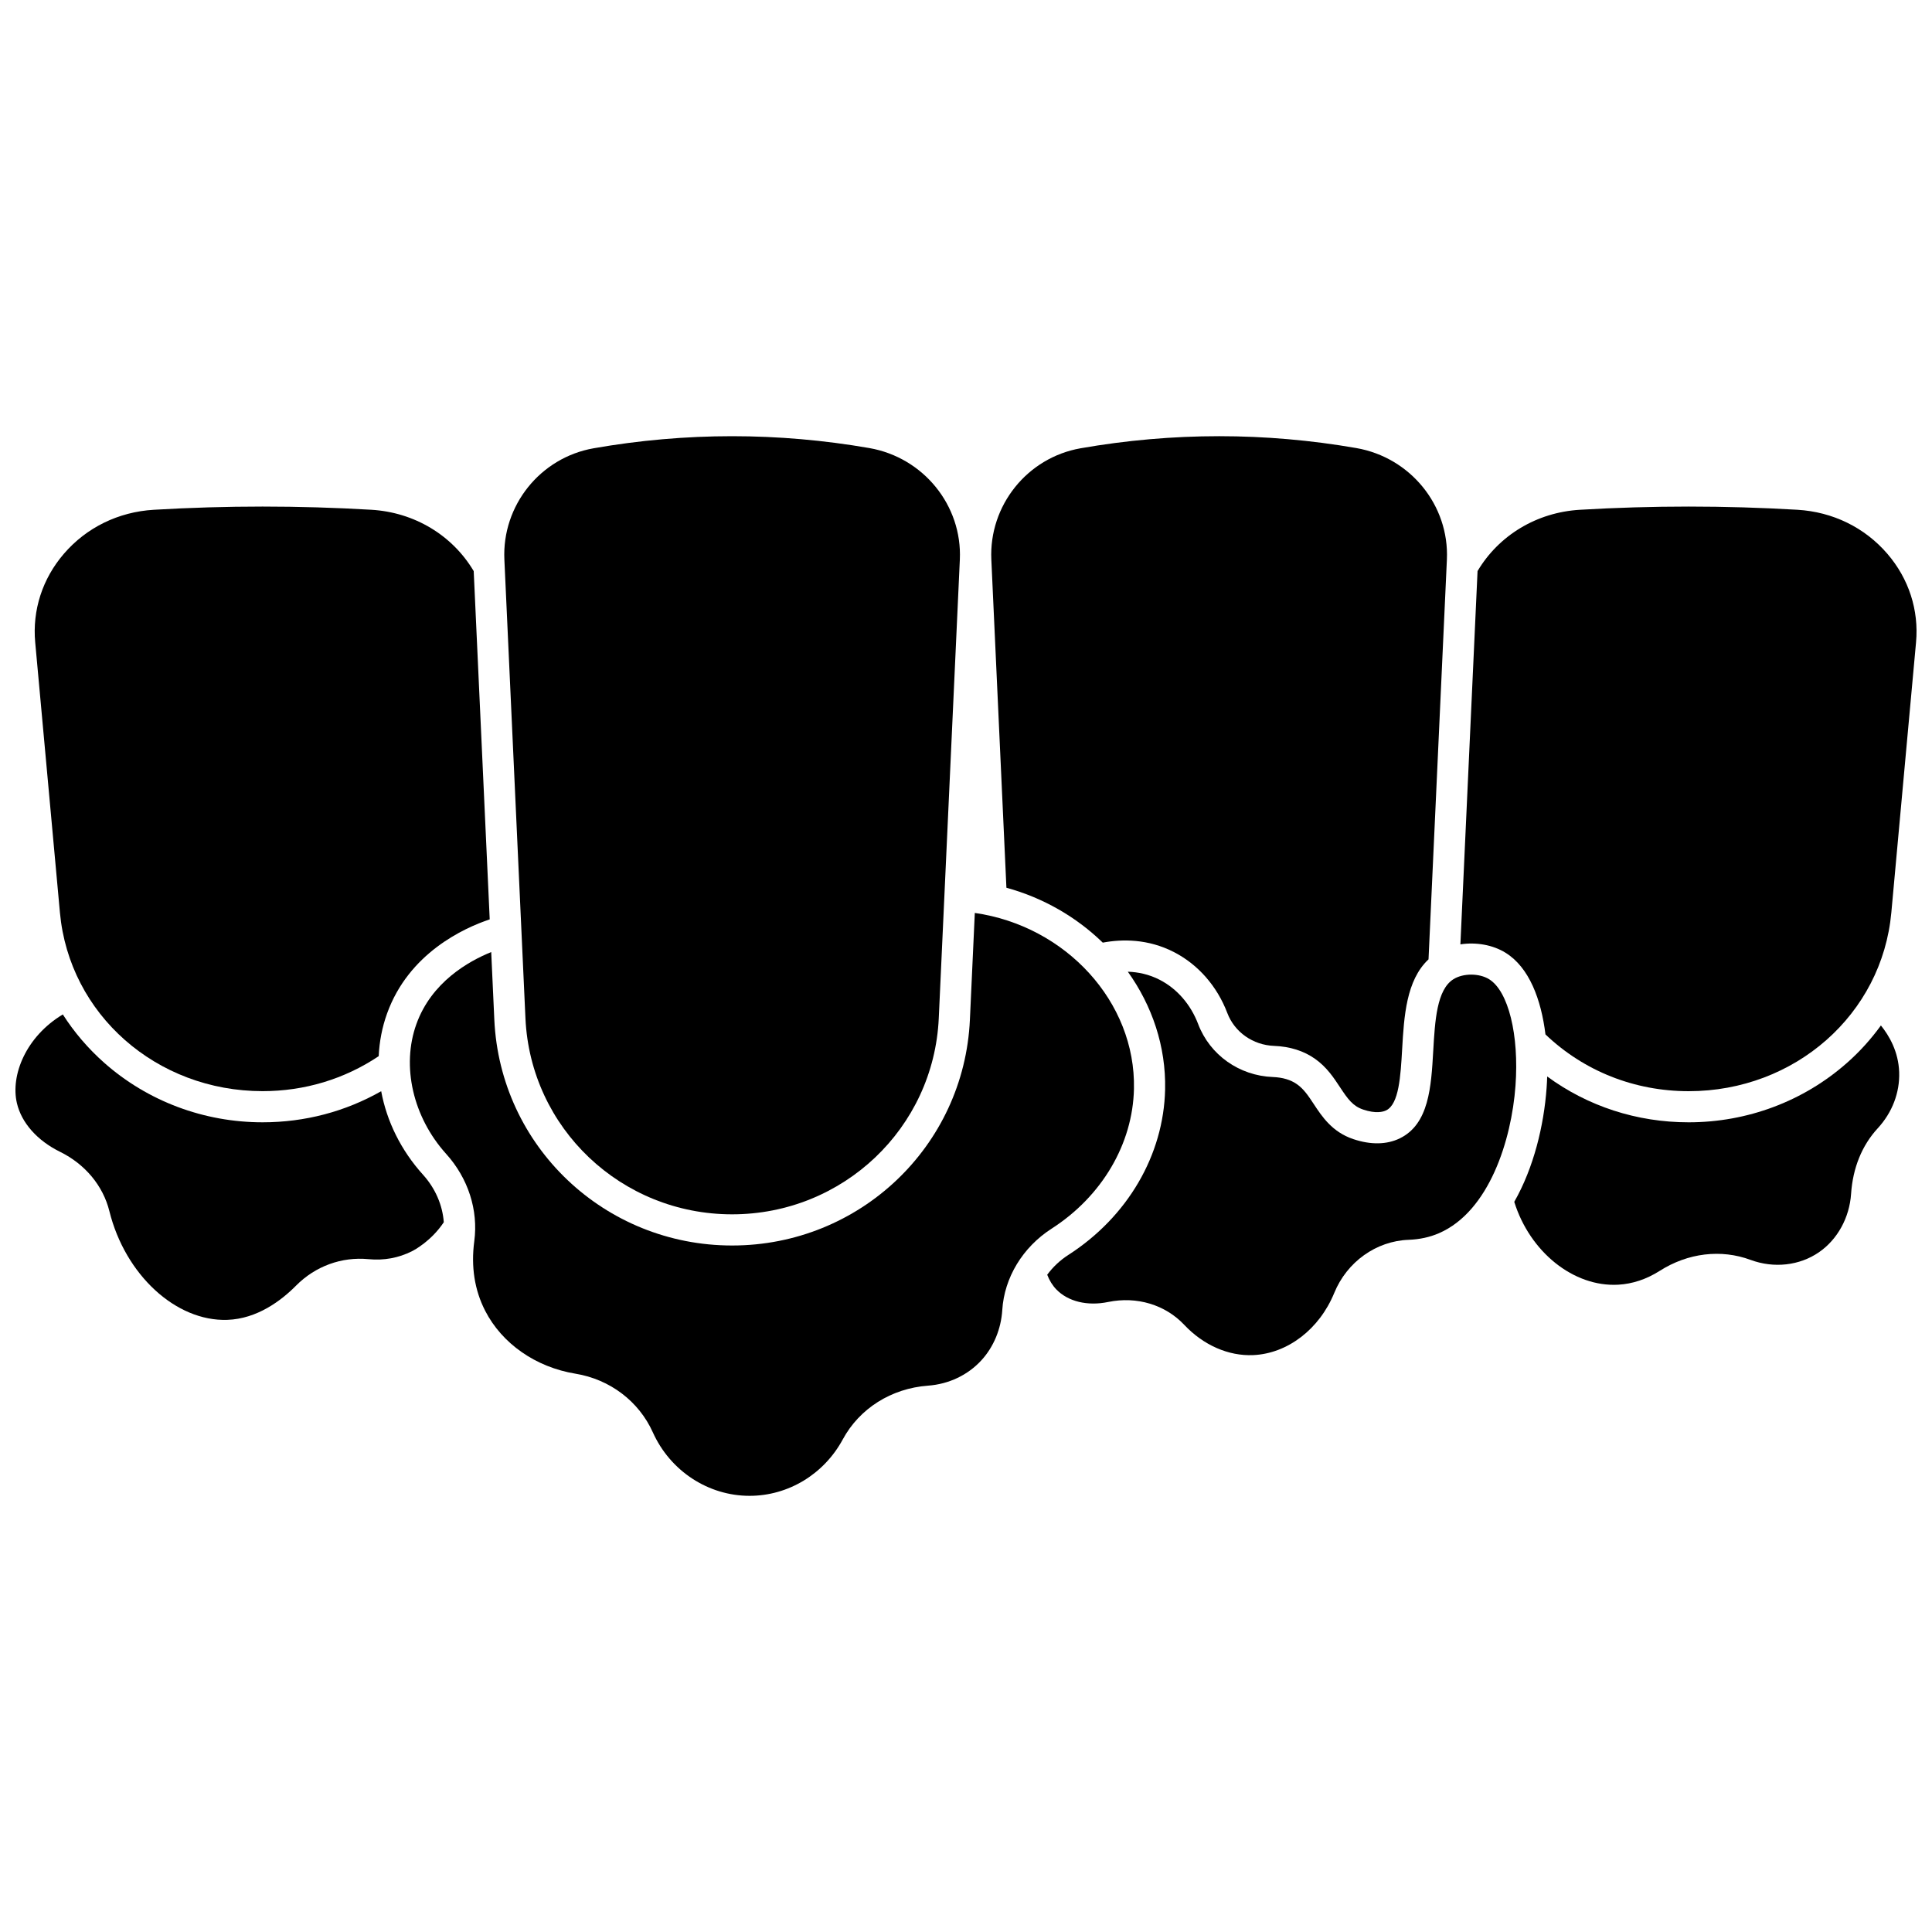
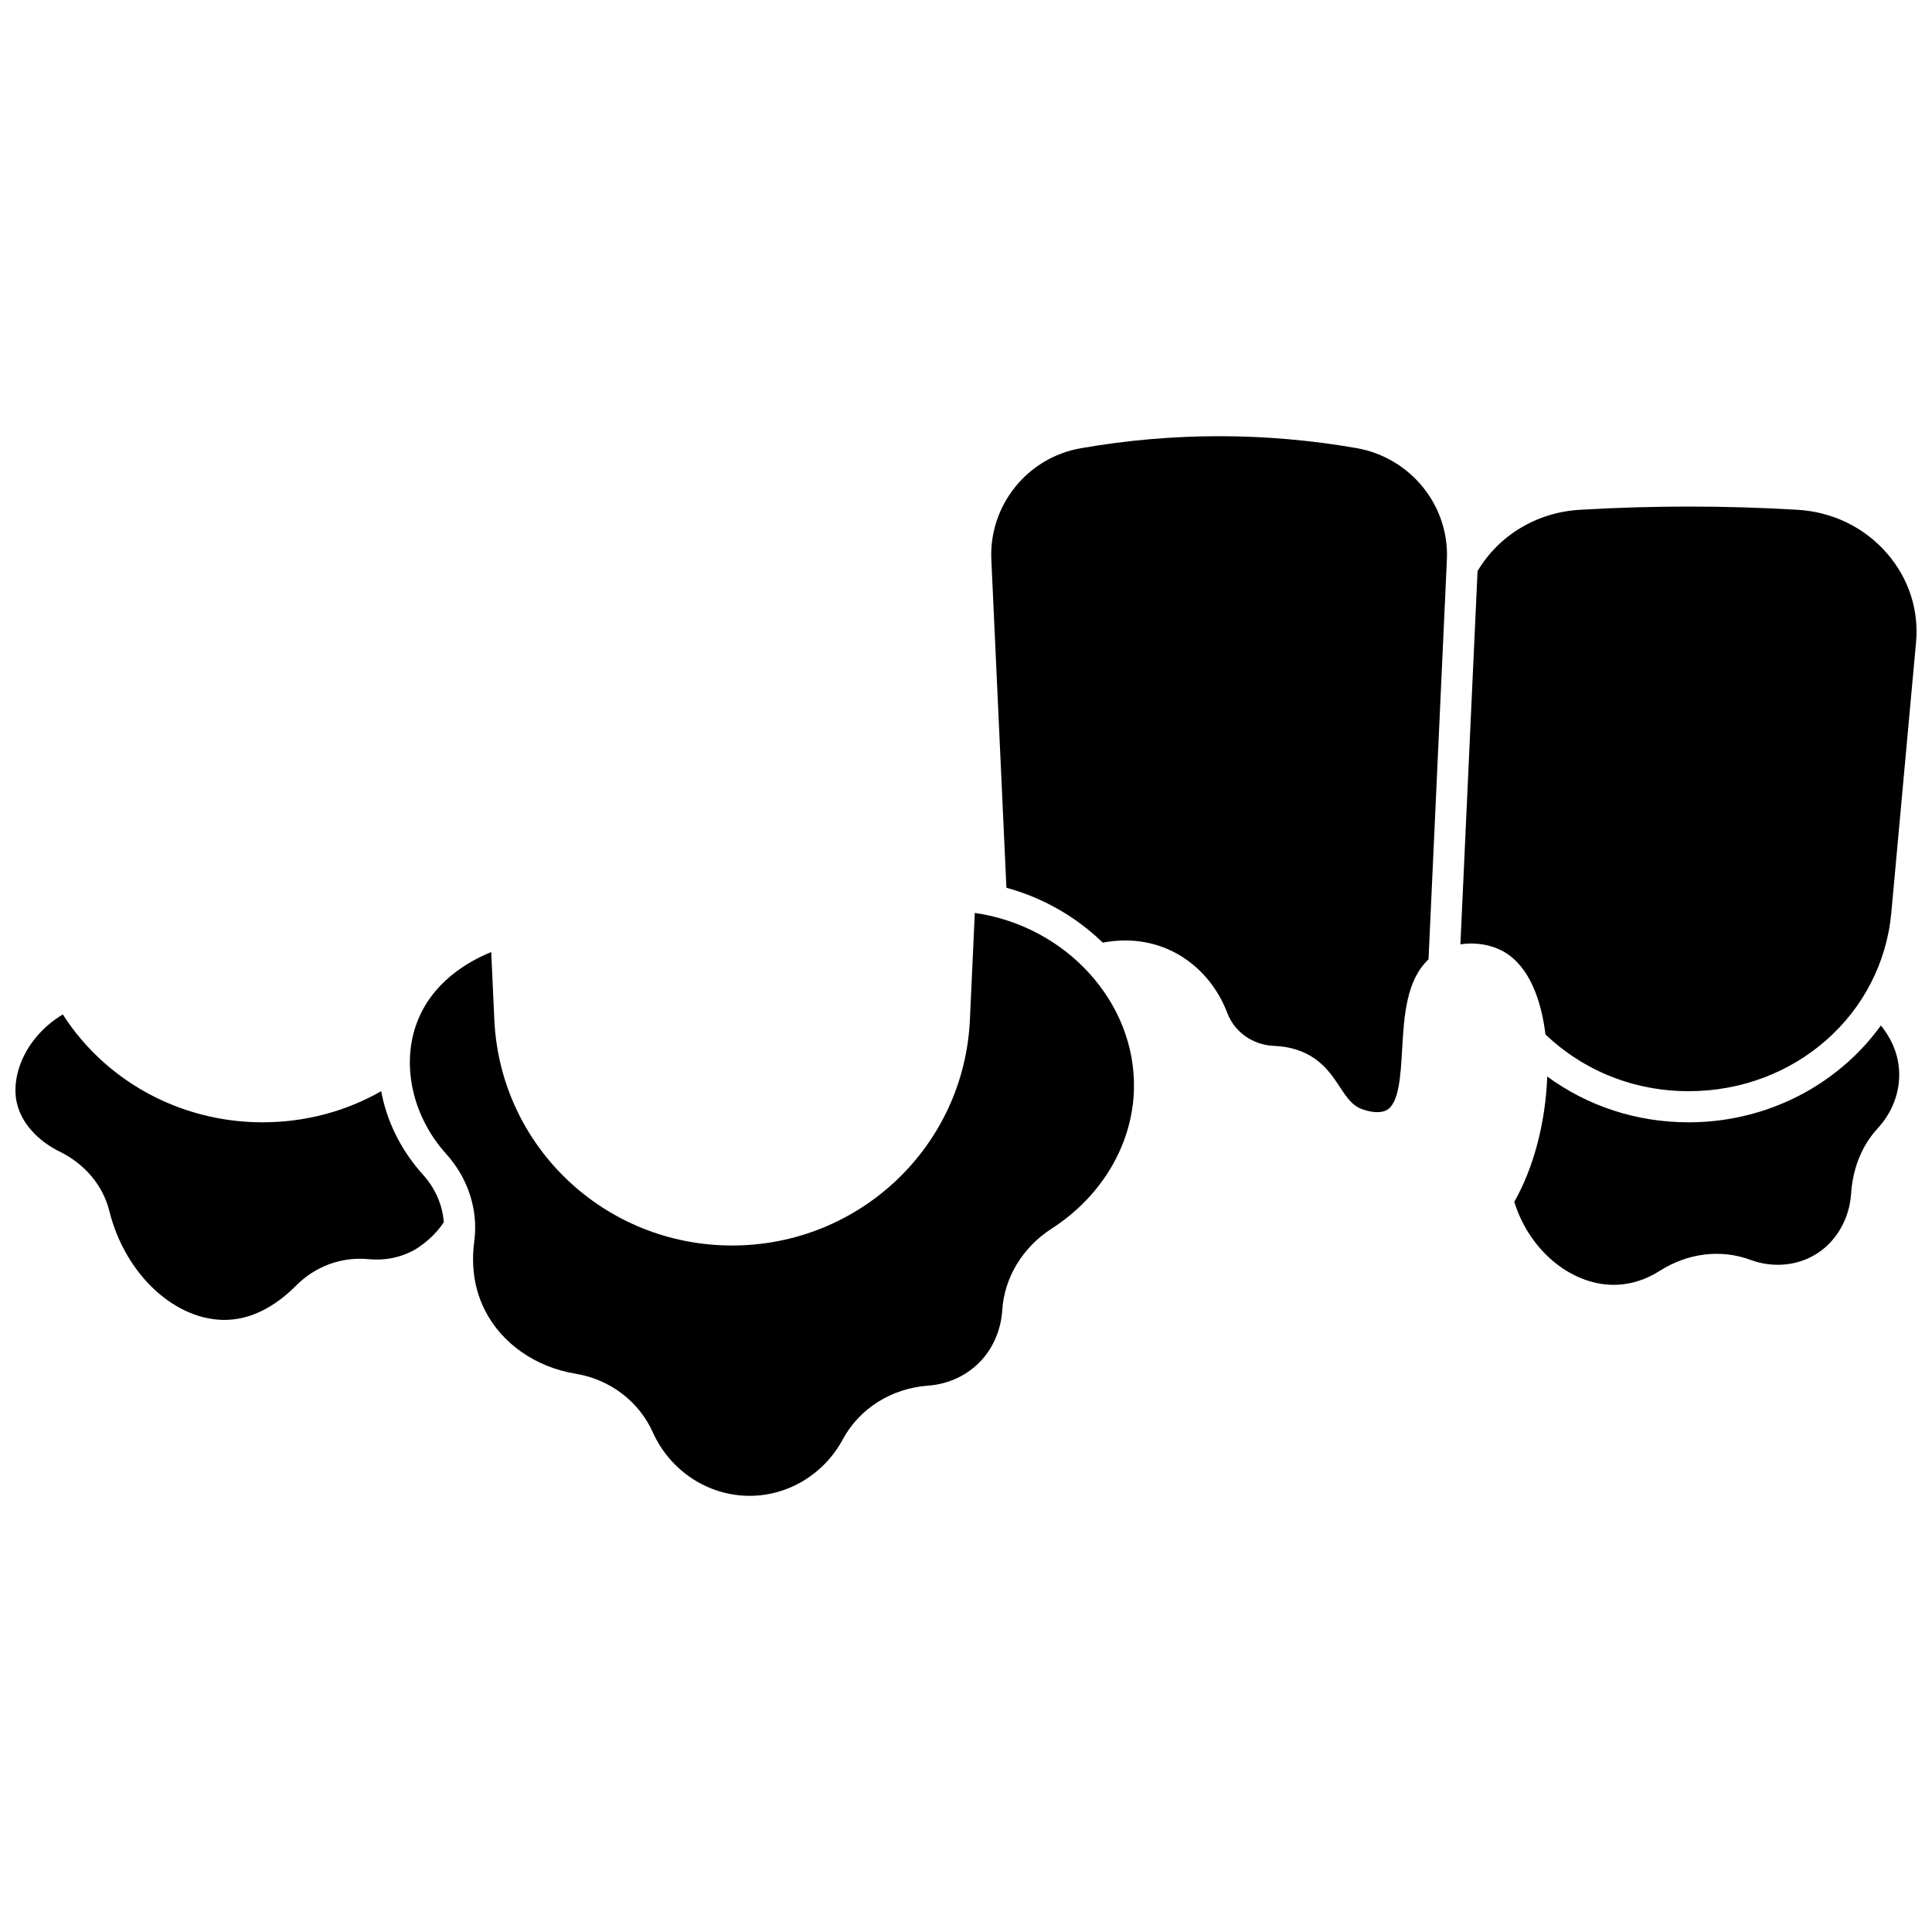
<svg xmlns="http://www.w3.org/2000/svg" width="800px" height="800px" version="1.1" viewBox="144 144 512 512">
  <defs>
    <clipPath id="b">
      <path d="m148.09 412h113.91v82h-113.91z" />
    </clipPath>
    <clipPath id="a">
      <path d="m531 278h120.9v156h-120.9z" />
    </clipPath>
  </defs>
-   <path d="m159.88 385.83c2.469 26.984 25.559 47.336 53.711 47.336 11.117 0 21.711-3.203 30.77-9.273 0.176-3.84 0.898-7.644 2.215-11.305 5.762-16.02 20.375-22.656 27.203-24.949l-4.242-92.293c-5.66-9.52-15.73-15.582-27.141-16.254-9.547-0.562-19.238-0.848-28.805-0.848-9.574 0-19.277 0.285-28.832 0.852-9.379 0.555-17.844 4.695-23.84 11.668-5.676 6.598-8.371 14.93-7.59 23.461z" />
  <g clip-path="url(#b)">
    <path d="m245.02 433.18c-9.5 5.406-20.234 8.242-31.426 8.242-15.559 0-30.449-5.59-41.938-15.738-4.309-3.809-8-8.137-11.008-12.848-9.762 5.852-13.906 16.098-12.168 23.512 1.223 5.223 5.394 9.922 11.441 12.898 6.633 3.262 11.395 8.992 13.062 15.715 4.191 16.891 17.637 29.273 31.246 28.816 7.906-0.27 14.281-5.086 18.238-9.082 5.086-5.137 12.074-7.691 19.18-7.004 4.102 0.398 7.988-0.316 11.559-2.121 0.539-0.273 5.086-2.676 8.402-7.668-0.332-4.531-2.238-8.969-5.504-12.586-5.871-6.496-9.621-14.203-11.086-22.137z" />
  </g>
-   <path d="m283.25 413.86c1.34 29.133 25.395 51.949 54.766 51.949s53.426-22.82 54.766-51.949l5.586-121.55c0.66-14.363-9.656-27.074-23.992-29.57-11.996-2.086-24.227-3.144-36.359-3.144-12.25 0-24.598 1.078-36.703 3.203-14.141 2.484-24.309 15.172-23.648 29.508z" />
  <path d="m410.71 379.26c9.809 2.684 18.574 7.789 25.535 14.547 5.141-0.965 11.992-1.035 18.898 2.523 6.398 3.301 11.41 9.031 14.109 16.133 1.926 5.07 6.785 8.488 12.383 8.707 4.219 0.164 7.875 1.32 10.867 3.434 3.098 2.188 4.949 4.996 6.582 7.477 2.106 3.195 3.43 5.047 6.18 5.969 3.356 1.129 5.258 0.613 6.09 0.203 3.394-1.656 3.82-9.07 4.231-16.238 0.496-8.613 1.066-18.246 6.988-23.773l4.867-105.93c0.66-14.363-9.656-27.074-23.996-29.57-12-2.09-24.234-3.148-36.367-3.148-12.25 0-24.602 1.078-36.707 3.203-14.145 2.484-24.312 15.172-23.656 29.508z" />
  <path d="m633.45 425.69c-11.484 10.148-26.379 15.734-41.938 15.734-13.754 0-26.758-4.266-37.488-12.148-0.035 1.031-0.086 2.051-0.16 3.055-0.723 9.926-3.379 21.062-8.57 30.168 4.129 13.277 15.73 22.621 27.555 21.961 3.797-0.211 7.5-1.449 11.008-3.68 7.453-4.738 16.227-5.797 24.059-2.898 6.188 2.289 12.961 1.531 18.125-2.023 4.91-3.379 8.094-9.172 8.516-15.492 0.457-6.844 2.891-12.84 7.043-17.336 3.863-4.188 5.887-9.484 5.699-14.914-0.191-5.445-2.648-9.652-4.84-12.359-2.598 3.59-5.602 6.926-9.008 9.934z" />
  <g clip-path="url(#a)">
    <path d="m644.18 290.77c-6-6.977-14.477-11.125-23.863-11.676-9.547-0.562-19.238-0.848-28.805-0.848-9.574 0-19.277 0.285-28.832 0.852-11.398 0.672-21.457 6.731-27.113 16.242l-4.547 98.926c4.113-0.633 8.535 0.102 11.969 2.227 6.289 3.891 9.441 12.414 10.574 21.637 10.164 9.707 23.578 15.047 37.949 15.047 28.152 0 51.246-20.352 53.711-47.336l6.547-71.617c0.781-8.527-1.914-16.855-7.59-23.453z" />
  </g>
  <path d="m444.51 432.55c0.5-23.039-18.082-43.16-42.176-46.613l-1.301 28.301c-1.543 33.551-29.223 59.832-63.016 59.832s-61.473-26.281-63.016-59.832l-0.824-17.93c-5.984 2.418-15.824 7.941-19.828 19.078-4.012 11.152-0.914 24.656 7.887 34.406 5.832 6.461 8.547 14.891 7.453 23.129-0.898 6.758 0.07 12.961 2.883 18.445 4.473 8.723 13.414 14.953 23.914 16.672 9.145 1.496 16.816 7.309 20.523 15.551 4.602 10.219 14.66 16.82 25.629 16.82 10.25 0 19.719-5.731 24.703-14.953 4.43-8.199 12.871-13.523 22.578-14.242 5.551-0.41 10.59-2.812 14.191-6.758 3.234-3.547 5.188-8.27 5.504-13.305 0.535-8.574 5.414-16.625 13.055-21.535 13.355-8.586 21.523-22.445 21.84-37.066z" />
-   <path d="m538.64 403.51c-2.629-1.629-6.875-1.633-9.461-0.012-4.426 2.773-4.898 11.016-5.356 18.984-0.547 9.543-1.113 19.406-8.852 23.188-3.453 1.688-7.723 1.758-12.344 0.203-5.582-1.875-8.277-5.969-10.445-9.254-1.41-2.141-2.625-3.984-4.449-5.273-1.688-1.191-3.789-1.82-6.426-1.926-8.914-0.348-16.676-5.856-19.781-14.023-1.977-5.195-5.586-9.363-10.172-11.727-2.883-1.488-5.793-2.07-8.469-2.156 6.438 8.996 10.129 19.797 9.879 31.215-0.379 17.375-9.961 33.762-25.637 43.836-2.227 1.43-4.113 3.227-5.606 5.254 0.582 1.523 1.391 2.832 2.426 3.902 3.106 3.207 8.23 4.453 13.719 3.32 7.586-1.559 15.133 0.707 20.188 6.074 5.062 5.371 11.703 8.289 18.25 8.004 9.113-0.402 17.547-6.863 21.48-16.469 3.375-8.242 11.109-13.77 19.703-14.086 2.91-0.105 5.621-0.695 8.051-1.75 13.289-5.758 19.23-24.648 20.281-39.074 0.984-13.469-1.887-25.074-6.981-28.23z" />
</svg>